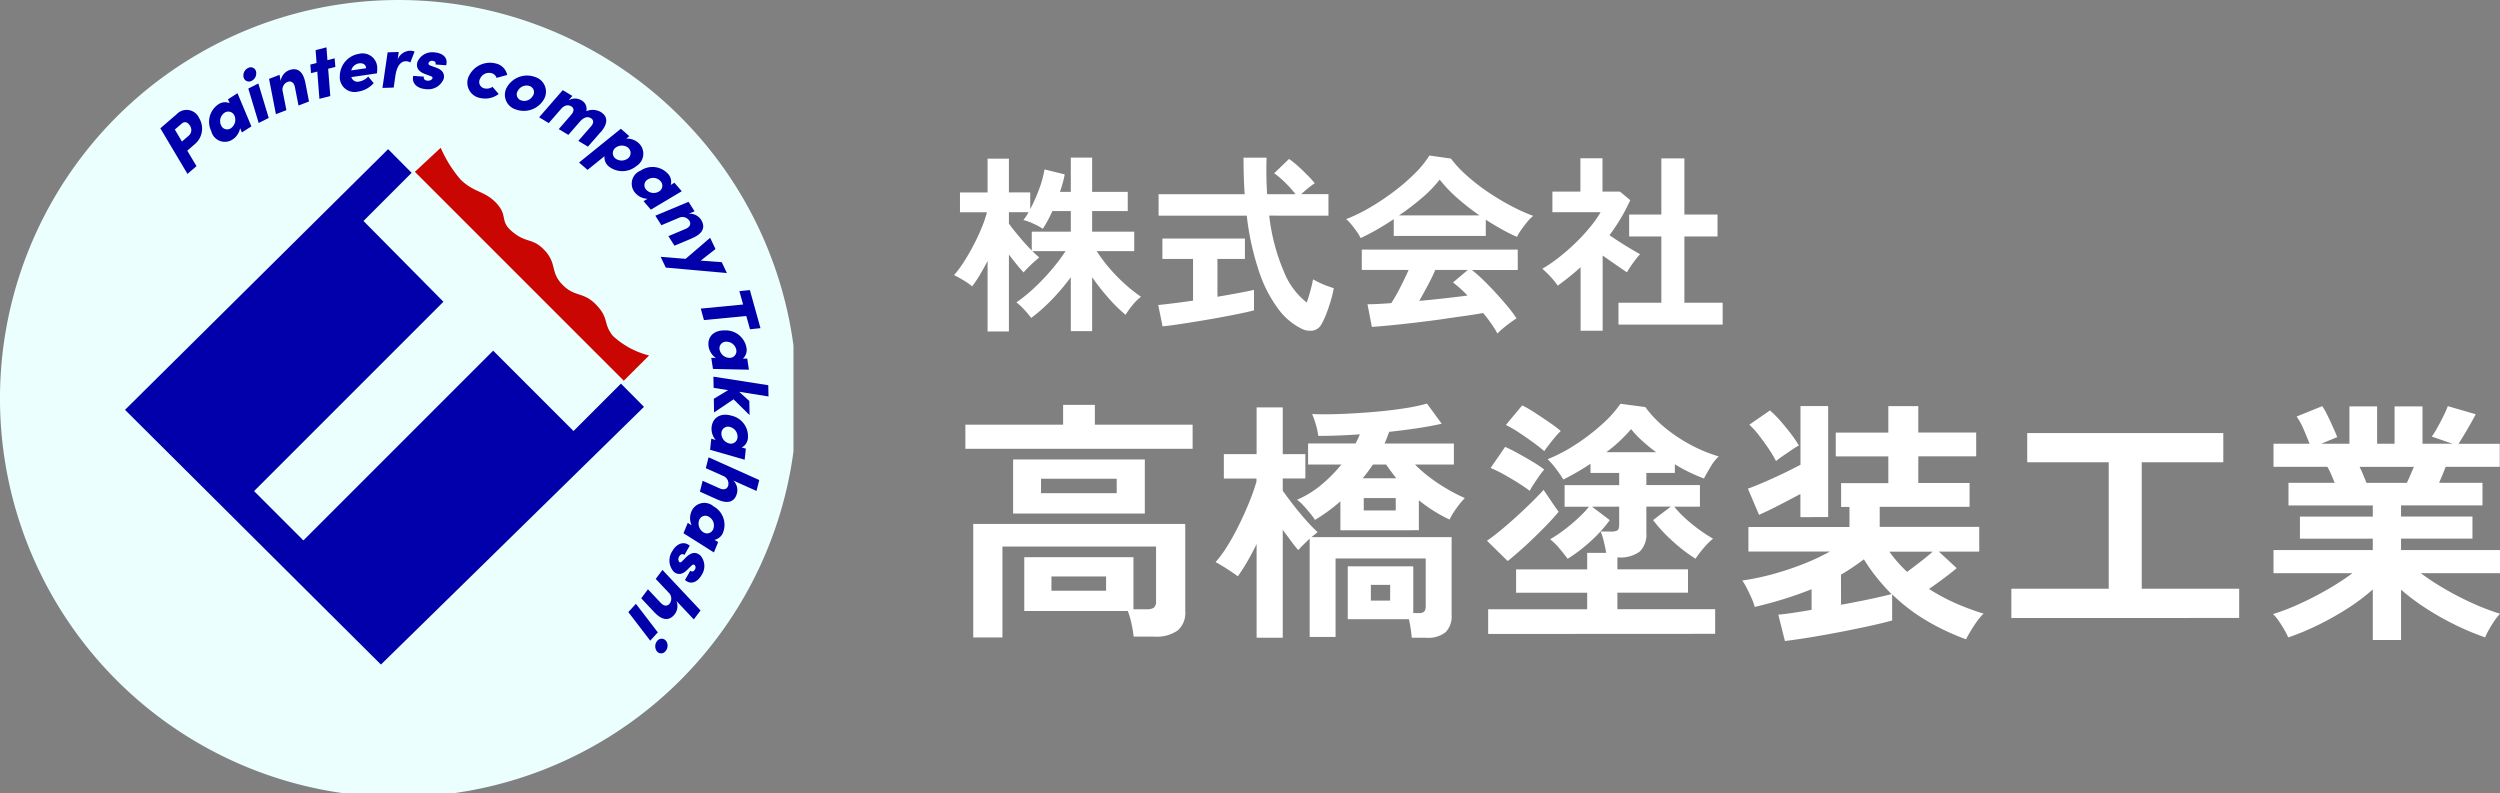
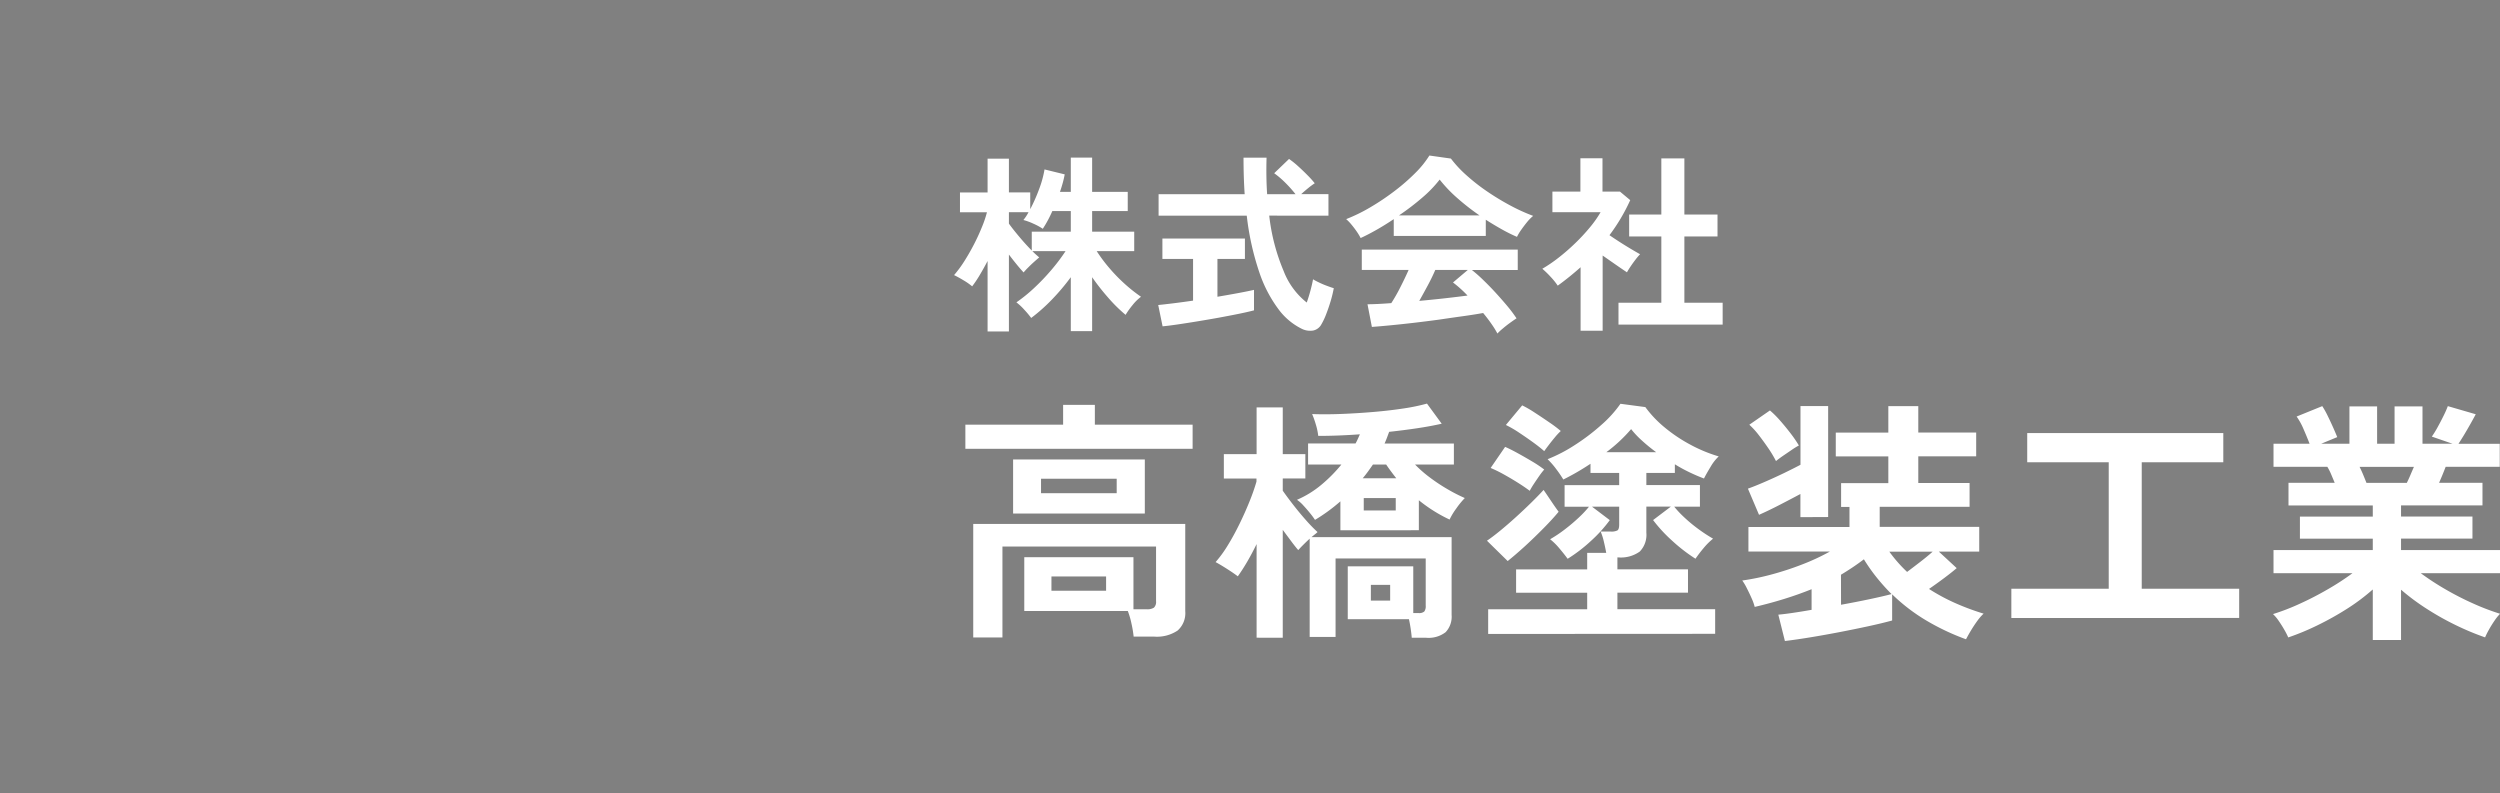
<svg xmlns="http://www.w3.org/2000/svg" width="157.536" height="50" viewBox="0 0 157.536 50">
  <rect x="0" y="0" width="157.536" height="50" fill="#808080" stroke="none" />
  <defs>
    <clipPath id="a">
-       <path data-name="長方形 5" fill="none" d="M0 0h50v50H0z" />
-     </clipPath>
+       </clipPath>
  </defs>
  <g data-name="グループ 225">
    <g data-name="グループ 270">
      <g data-name="グループ 7" clip-path="url(#a)">
-         <path data-name="パス 2" d="M50.223 25.112A25.112 25.112 0 1125.112.001a25.112 25.112 0 0125.111 25.111" fill="#eafffe" />
        <path data-name="パス 3" d="M39.128 24.173l-2.988 2.988-5.064-5.064-11.958 11.958-3.109-3.109 11.932-11.932-5.037-5.089 3.034-3.034-1.481-1.492L7.878 25.826l16.126 16.051L40.58 25.638z" fill="#0200ab" />
        <path data-name="パス 4" d="M26.144 10.828l13.164 13.163 1.593-1.591a5.237 5.237 0 01-2.292-1.245c-.626-.8-.205-1.113-1.083-1.992-.779-.779-1.282-.44-2.038-1.177-.868-.846-.334-1.367-1.227-2.272-.739-.748-1.124-.364-2.039-1.166-.747-.654-.186-.971-.984-1.79-.734-.752-1.37-.61-2.226-1.455a7.929 7.929 0 01-1.241-1.991z" fill="#c90601" />
        <path data-name="パス 5" d="M11.133 7.198a.858.858 0 011.407.228 1.277 1.277 0 01-.275 1.667l-.464.4.581.976-.569.489-1.709-2.874zm.318.59l-.435.374.448.756.435-.374a.468.468 0 00.067-.625c-.108-.184-.3-.314-.516-.13" fill="#0200ab" />
        <path data-name="パス 6" d="M14.365 6.256l.6-.382.876 2.09-.6.382-.111-.27a1.077 1.077 0 01-.462.705.881.881 0 01-1.357-.521 1.328 1.328 0 01.443-1.682.736.736 0 01.719-.075zm.419 1.06a.42.42 0 00-.635-.211.629.629 0 00-.229.766.417.417 0 00.633.207.648.648 0 00.232-.762" fill="#0200ab" />
        <path data-name="パス 7" d="M15.354 4.891a.522.522 0 01.268-.6.342.342 0 01.509.2.528.528 0 01-.268.6.348.348 0 01-.509-.2m.947 2.858l-.654-2.17.632-.318.654 2.17z" fill="#0200ab" />
        <path data-name="パス 8" d="M19.239 5.195l.232 1.2-.661.253-.226-1.152c-.065-.344-.282-.4-.452-.339a.519.519 0 00-.313.627l.228 1.157-.661.253-.432-2.225.661-.253.073.392a.855.855 0 01.514-.678c.554-.212.9.089 1.037.77" fill="#0200ab" />
        <path data-name="パス 9" d="M21.087 3.675l.046.541-.454.117.134 1.718-.685.177-.134-1.718-.393.1-.046-.541.393-.1-.061-.809.685-.177.061.809z" fill="#0200ab" />
        <path data-name="パス 10" d="M23.772 4.364c0 .063-.008.146-.02.259l-1.613.236a.409.409 0 00.5.279 1.013 1.013 0 00.563-.314l.345.413a1.61 1.61 0 01-.975.534.934.934 0 01-1.157-1.01 1.434 1.434 0 011.22-1.372.922.922 0 011.133.975m-.7-.063c0-.222-.19-.344-.441-.308a.583.583 0 00-.491.444z" fill="#0200ab" />
        <path data-name="パス 11" d="M26.123 3.255l-.266.682a.519.519 0 00-.3-.077c-.277.008-.542.251-.642.914l-.107.745-.707.021.325-2.243.7-.021-.067.471a.878.878 0 01.744-.549.665.665 0 01.327.057" fill="#0200ab" />
        <path data-name="パス 12" d="M26.041 4.781l.668.048c-.027.108.026.242.226.256.148.011.291-.056.318-.159.015-.071-.031-.108-.19-.157l-.266-.1c-.612-.221-.538-.59-.491-.773a1.016 1.016 0 011.073-.594c.42.03.882.26.737.81l-.672-.048c.034-.141-.047-.219-.185-.229a.226.226 0 00-.254.135c-.025.084.038.137.146.173l.36.131c.523.191.484.543.449.694a1.054 1.054 0 01-1.139.647c-.5-.036-.9-.338-.779-.837" fill="#0200ab" />
        <path data-name="パス 13" d="M29.553 4.783a1.468 1.468 0 011.678-.785.94.94 0 01.731.724l-.672.187a.436.436 0 00-.324-.3.614.614 0 00-.713.35.413.413 0 00.281.612.642.642 0 00.5-.1l.39.452a1.394 1.394 0 01-1.162.253.976.976 0 01-.712-1.394" fill="#0200ab" />
        <path data-name="パス 14" d="M31.981 5.436a1.458 1.458 0 011.746-.581.966.966 0 01.512 1.462 1.464 1.464 0 01-1.749.575.961.961 0 01-.509-1.456m1.585.619a.406.406 0 00-.185-.631.614.614 0 00-.733.273.4.4 0 00.186.627.609.609 0 00.731-.269" fill="#0200ab" />
        <path data-name="パス 15" d="M37.848 8.325l-.8.917-.606-.365.79-.9c.231-.263.153-.438 0-.532-.188-.114-.427-.079-.691.22l-.726.835-.606-.365.778-.893c.231-.263.164-.448.013-.539s-.393-.125-.643.16l-.778.893-.606-.365 1.488-1.71.606.365-.241.279a.775.775 0 01.795-.012.609.609 0 01.325.693 1.036 1.036 0 01.907.05c.479.289.454.748 0 1.274" fill="#0200ab" />
-         <path data-name="パス 16" d="M40.115 10.453a1.38 1.38 0 01-1.746.04.736.736 0 01-.276-.652l-1.069.864-.534-.464 2.631-2.127.534.465-.193.156a1.073 1.073 0 01.757.259.91.91 0 01-.105 1.461m-.523-1.14a.654.654 0 00-.8-.009.429.429 0 00-.025.669.655.655 0 00.8.009.427.427 0 00.018-.669" fill="#0200ab" />
        <path data-name="パス 17" d="M42.498 11.515l.462.536-1.948 1.16-.461-.536.252-.147a1.077 1.077 0 01-.763-.359.881.881 0 01.326-1.416 1.327 1.327 0 011.727.2.736.736 0 01.175.7zm-.991.563a.42.42 0 00.12-.659.629.629 0 00-.791-.12.417.417 0 00-.117.656.648.648 0 00.787.123" fill="#0200ab" />
        <path data-name="パス 18" d="M43.625 15.01l-1.124.471-.382-.6 1.082-.456c.323-.134.338-.359.24-.512a.519.519 0 00-.677-.179l-1.086.458-.382-.6 2.091-.875.382.6-.369.151a.855.855 0 01.768.365c.32.5.1.9-.543 1.172" fill="#0200ab" />
        <path data-name="パス 19" d="M45.48 16.52l.326.687-3.853-.345-.322-.678 1.573.126 1.545-1.327.336.708-.932.734z" fill="#0200ab" />
        <path data-name="パス 20" d="M47.921 20.679l-.66.07-.234-.838-2.668.258-.2-.723 2.668-.258-.235-.843.662-.066z" fill="#0200ab" />
-         <path data-name="パス 21" d="M47.086 22.596l.107.7-2.266-.048-.107-.7.291.008a1.076 1.076 0 01-.457-.708c-.1-.619.318-1.045 1.027-1.028a1.328 1.328 0 011.357 1.088.735.735 0 01-.223.687zm-1.139-.047a.42.42 0 00.451-.495.629.629 0 00-.607-.521.417.417 0 00-.447.494.648.648 0 00.6.522" fill="#0200ab" />
        <path data-name="パス 22" d="M47.234 26.157l-1.01-.994-1.227.827-.017-.86.9-.544-.911-.145-.014-.707 3.458.54.014.708-1.851-.294.642.58z" fill="#0200ab" />
        <path data-name="パス 23" d="M46.999 28.269l-.074.7-2.179-.626.075-.7.28.083a1.077 1.077 0 01-.261-.8c.066-.623.575-.929 1.256-.732a1.327 1.327 0 011.034 1.4.735.735 0 01-.391.607zm-1.089-.337a.42.42 0 00.563-.363.63.63 0 00-.454-.659.417.417 0 00-.558.364.648.648 0 00.449.658" fill="#0200ab" />
        <path data-name="パス 24" d="M45.216 31.482l-1.112-.5.173-.686 1.073.478c.314.143.493 0 .537-.175a.524.524 0 00-.337-.618l-1.073-.478.173-.686 3.194 1.433-.174.686-1.462-.655a.837.837 0 01.234.794c-.145.575-.593.688-1.227.405" fill="#0200ab" />
        <path data-name="パス 25" d="M45.256 34.158l-.269.654-1.917-1.21.269-.654.245.157a1.077 1.077 0 01-.026-.843.881.881 0 011.41-.351 1.328 1.328 0 01.6 1.632.736.736 0 01-.546.474zm-.952-.628a.42.42 0 00.642-.192.628.628 0 00-.251-.759.417.417 0 00-.637.193.648.648 0 00.247.758" fill="#0200ab" />
        <path data-name="パス 26" d="M43.462 34.387l-.332.582c-.086-.071-.229-.081-.328.093a.3.3 0 00.006.356c.057.044.11.019.224-.1l.2-.2c.464-.456.764-.23.909-.109a1.016 1.016 0 01.072 1.224c-.208.365-.615.684-1.049.315l.334-.586c.113.092.218.053.286-.068a.226.226 0 00-.012-.288c-.065-.059-.14-.025-.219.057l-.273.268c-.4.389-.7.2-.82.1a1.054 1.054 0 01-.091-1.307c.246-.432.694-.667 1.091-.341" fill="#0200ab" />
        <path data-name="パス 27" d="M41.241 38.589l-.835-.888.424-.566.806.854c.234.253.454.191.563.045a.524.524 0 00-.073-.7l-.806-.854.424-.566 2.4 2.552-.424.566-1.1-1.167a.837.837 0 01-.09.822c-.355.475-.812.407-1.288-.1" fill="#0200ab" />
        <path data-name="パス 28" d="M40.072 38.049l1.38 1.8-.479.521-1.38-1.8zm1.9 2.338a.522.522 0 01-.04.651.342.342 0 01-.549-.01.528.528 0 01.04-.651.348.348 0 01.549.01" fill="#0200ab" />
      </g>
      <path data-name="パス 6502" d="M62.232 20.888v-4.44q-.24.456-.486.87a7.362 7.362 0 01-.486.726 3.9 3.9 0 00-.54-.378q-.348-.21-.6-.33a7.334 7.334 0 00.642-.87q.318-.5.6-1.044t.5-1.08a6.936 6.936 0 00.33-.966h-1.7v-1.248h1.74V10h1.344v2.124h1.344v1.056a10.334 10.334 0 00.558-1.26 6.436 6.436 0 00.342-1.244l1.272.312q-.048.264-.126.546t-.174.558h.684v-2.16h1.344v2.16h2.244V13.3H68.82v1.3h2.652v1.224h-2.364a9.515 9.515 0 00.762 1.026 10.61 10.61 0 00.978 1.014 9.7 9.7 0 001.052.836 2.932 2.932 0 00-.54.534 5.246 5.246 0 00-.432.606 9.667 9.667 0 01-1.1-1.086 14.249 14.249 0 01-1.008-1.286v3.4h-1.344v-3.4a13.921 13.921 0 01-1.182 1.4 10.993 10.993 0 01-1.314 1.168 5.884 5.884 0 00-.432-.516 3.669 3.669 0 00-.5-.468 9.558 9.558 0 001.1-.888 13.442 13.442 0 001.092-1.14 11.814 11.814 0 00.906-1.2h-2.094q.12.12.234.222t.2.174q-.12.1-.318.276t-.384.366a3.968 3.968 0 00-.282.306q-.18-.192-.426-.492t-.5-.636v4.848zm2.784-5.1V14.6h2.46v-1.3h-1.164a7.4 7.4 0 01-.6 1.116 3.987 3.987 0 00-.6-.324 3.624 3.624 0 00-.624-.228 2.754 2.754 0 00.324-.492h-1.236v.72q.24.336.648.822t.792.874zm16.992 4.92a4.059 4.059 0 01-1.446-1.224 8.269 8.269 0 01-1.212-2.34 17.061 17.061 0 01-.786-3.552h-5.556v-1.356h5.424q-.072-1.08-.072-2.3h1.452q-.036 1.224.036 2.3h1.788a7.58 7.58 0 00-.66-.738 5.541 5.541 0 00-.684-.582l.936-.9a5.484 5.484 0 01.576.462q.312.282.594.57a6.1 6.1 0 01.45.5 5.032 5.032 0 00-.414.306q-.246.2-.438.378h1.716v1.356H79.98a12.5 12.5 0 00.912 3.5 4.667 4.667 0 001.452 1.976q.132-.372.24-.78t.156-.684a4.033 4.033 0 00.378.2 5.27 5.27 0 00.51.216q.264.1.42.144a7.924 7.924 0 01-.2.822q-.132.438-.282.822a4.22 4.22 0 01-.294.624.764.764 0 01-.522.4 1.185 1.185 0 01-.742-.12zm-8.748-.144l-.276-1.344q.372-.036.954-.108t1.242-.168v-2.628h-1.932v-1.284h5.2v1.284h-1.732V18.7q.708-.12 1.32-.234t.984-.2v1.29q-.408.108-1 .228t-1.25.24q-.666.12-1.326.228t-1.23.192q-.57.084-.954.12zm21.1.456a5.722 5.722 0 00-.378-.612q-.234-.336-.522-.684-.552.1-1.272.2t-1.528.22q-.8.108-1.59.2t-1.464.156q-.678.066-1.158.1l-.276-1.428q.264 0 .654-.018t.846-.054a10.609 10.609 0 00.57-1q.294-.576.522-1.092h-2.952v-1.28h9.828v1.284h-2.892a8.959 8.959 0 01.72.636q.4.384.8.822t.75.858a8.984 8.984 0 01.546.732q-.156.1-.4.276t-.464.364a3.321 3.321 0 00-.344.32zM85.74 15a3.489 3.489 0 00-.24-.4q-.156-.228-.336-.444a2.835 2.835 0 00-.336-.348 10.544 10.544 0 001.53-.75 15.245 15.245 0 001.518-1.02 12.487 12.487 0 001.308-1.138 6.073 6.073 0 00.888-1.1l1.356.192a7.347 7.347 0 00.984 1.056 12.339 12.339 0 001.314 1.026 15.7 15.7 0 001.458.882 11.561 11.561 0 001.428.648 2.739 2.739 0 00-.384.39q-.2.246-.378.5a3.106 3.106 0 00-.258.432q-.468-.2-.966-.48t-1-.6v1.02h-5.8v-1.058q-.552.372-1.092.678T85.74 15zm2.424-1.428h5.064a14.746 14.746 0 01-1.392-1.086 8.617 8.617 0 01-1.116-1.17 7.659 7.659 0 01-1.092 1.134 15.368 15.368 0 01-1.464 1.118zm1.272 5.388q.8-.072 1.6-.162t1.44-.174a7.51 7.51 0 00-.916-.824l.936-.792h-2.052q-.2.468-.474.978t-.534.97zm12.552 1.496v-1.38h2.7V14.9h-2.028v-1.38h2.028V9.98h1.452v3.54h2.088v1.38h-2.088v4.176h2.412v1.38zm-2.388.384v-4q-.336.3-.7.594t-.74.566a4.4 4.4 0 00-.456-.564 5.8 5.8 0 00-.516-.5 8.973 8.973 0 001.014-.69 12.864 12.864 0 001.05-.912 12.055 12.055 0 00.936-1.008 6.838 6.838 0 00.672-.954h-3.036v-1.3h1.764v-2.1h1.392v2.1h1.1l.648.54a11.684 11.684 0 01-1.308 2.208q.312.216.678.45t.7.432q.336.2.552.318a3.51 3.51 0 00-.282.33q-.162.21-.312.432t-.234.378q-.324-.216-.732-.5l-.8-.558v4.738zM61.328 40.168v-7.152h13.36v5.5a1.464 1.464 0 01-.48 1.216 2.336 2.336 0 01-1.472.384h-1.3a7.17 7.17 0 00-.136-.816 5.1 5.1 0 00-.232-.8h-6.524v-3.388h6.88v3.28h.832a.766.766 0 00.456-.1.492.492 0 00.136-.408V34.44h-9.68v5.728zm2.512-7.808v-3.408h8.3v3.408zm-3.008-4.08v-1.52h6.16v-1.248h2v1.248h6.16v1.52zm4.768 2.8h4.768v-.912H65.6zm.656 6.144H69.7v-.9h-3.444zm12.928 2.96v-5.9q-.288.592-.592 1.112t-.592.92q-.272-.208-.7-.48t-.7-.416a7.537 7.537 0 00.768-1.056q.384-.624.736-1.344t.632-1.416a12.925 12.925 0 00.44-1.256v-.192H77.12v-1.54h2.064v-2.944h1.648v2.944h1.424v1.536h-1.424v.768q.256.368.64.864t.8.968a9.761 9.761 0 00.752.776 1.75 1.75 0 01-.168.144q-.1.08-.216.176h8.832v4.9a1.424 1.424 0 01-.376 1.088 1.757 1.757 0 01-1.224.352h-.912q-.016-.224-.064-.552t-.112-.616h-3.856v-3.332h4.128v2.944h.336a.493.493 0 00.36-.1.56.56 0 00.088-.368v-2.972h-5.68v4.944h-1.632v-6.192q-.208.192-.4.384t-.32.336q-.208-.24-.456-.576l-.52-.7v6.8zm5.28-6.768v-1.824a10.928 10.928 0 01-1.6 1.168 4.836 4.836 0 00-.32-.432q-.208-.256-.424-.488a2.116 2.116 0 00-.392-.344 6.287 6.287 0 001.552-.96 9.3 9.3 0 001.248-1.264h-2.1v-1.328h2.992q.08-.144.144-.288l.128-.288q-1.392.1-2.624.1a3.883 3.883 0 00-.152-.72 5.927 5.927 0 00-.232-.656q.848.032 1.864-.008t2.04-.128q1.024-.088 1.9-.224a12.217 12.217 0 001.432-.3l.928 1.268q-.7.16-1.56.288t-1.752.224l-.136.368q-.072.192-.152.368h4.368v1.324h-2.448a7.849 7.849 0 00.976.848 11.2 11.2 0 001.136.744 10.365 10.365 0 001.024.52 5.232 5.232 0 00-.536.656 4.285 4.285 0 00-.424.7 9.461 9.461 0 01-1.936-1.216v1.888zm1.472-1.248h2.016v-.784h-2.016zm-.064-2.032h2.112q-.176-.224-.336-.44t-.3-.424h-.832q-.144.208-.3.424t-.344.44zm.512 7.712H87.6v-.992h-1.216zm7.392 2.1v-1.556h6.24v-1.04h-4.48V35.88h4.48v-1.04h1.2q-.064-.352-.152-.72a3.75 3.75 0 00-.2-.624h.64a.836.836 0 00.416-.072q.112-.072.112-.376v-1.12h-1.712l1.12.848a8.732 8.732 0 01-1.176 1.3 9.7 9.7 0 01-1.48 1.136q-.208-.288-.52-.656a3.9 3.9 0 00-.584-.576 8.388 8.388 0 00.92-.616 11.137 11.137 0 00.88-.744 6.575 6.575 0 00.648-.688h-1.536v-1.36h3.44V29.8h-1.808v-.576a15.522 15.522 0 01-1.712.992 7.344 7.344 0 00-.448-.656 4.839 4.839 0 00-.544-.624 9.583 9.583 0 001.728-.9 13.124 13.124 0 001.664-1.264 7.366 7.366 0 001.2-1.328l1.568.208a7 7 0 001.176 1.248 9.648 9.648 0 001.624 1.1 9.247 9.247 0 001.824.76 2.8 2.8 0 00-.512.656q-.272.448-.416.736-.432-.16-.9-.384a9.493 9.493 0 01-.936-.512v.544h-1.796v.768h3.376v1.36h-1.62a6.451 6.451 0 00.64.68 9.391 9.391 0 00.88.728 9.8 9.8 0 00.928.608 4.084 4.084 0 00-.608.608 8.184 8.184 0 00-.5.656 10.506 10.506 0 01-1.472-1.136 9.327 9.327 0 01-1.2-1.3l1.12-.848h-1.544v1.648a1.506 1.506 0 01-.416 1.184 2.034 2.034 0 01-1.36.368h-.048v.752h4.448v1.472h-4.448v1.04h6.16v1.552zm1.232-4.592L93.7 34.072q.336-.224.816-.616t1-.864q.52-.472.984-.928t.768-.792q.112.16.3.44t.368.544q.184.264.28.392-.368.448-.944 1.032t-1.176 1.136q-.608.552-1.088.936zm2.3-6.928q-.288-.256-.72-.568t-.88-.608a6.937 6.937 0 00-.816-.472l1.028-1.236a7.025 7.025 0 01.8.464q.464.3.92.616a7.838 7.838 0 01.712.536 3.77 3.77 0 00-.36.384q-.2.24-.384.48t-.296.4zm-.912 2.5q-.32-.24-.752-.512t-.88-.52a8.43 8.43 0 00-.832-.408l.912-1.328q.336.144.8.4t.92.528a7.45 7.45 0 01.744.5 4.572 4.572 0 00-.308.396q-.184.264-.352.52a4.364 4.364 0 00-.248.416zm4.832-2.432h3.136q-.5-.368-.9-.736a5.575 5.575 0 01-.68-.72 9.462 9.462 0 01-1.552 1.448zm11.248 11.9l-.416-1.664q.368-.032.912-.112t1.184-.192v-1.3q-.832.336-1.736.616t-1.848.5a3.116 3.116 0 00-.184-.52q-.136-.312-.3-.632a3.409 3.409 0 00-.3-.512 14.81 14.81 0 001.8-.368 18.725 18.725 0 001.944-.632 13.753 13.753 0 001.776-.824h-5.132v-1.548h6.368v-1.264h-.528v-1.5h2.976V28.76h-3.312v-1.5h3.312v-1.668h1.888v1.664h3.648v1.5h-3.648v1.68h3.232v1.5h-5.664V33.2h6.272v1.56h-2.544l1.124 1.04q-.336.288-.808.64t-.936.672a12.272 12.272 0 001.672.9 15.7 15.7 0 001.768.656 3.211 3.211 0 00-.408.472q-.216.3-.4.608t-.3.536a14.818 14.818 0 01-2.464-1.16 11.579 11.579 0 01-2.192-1.672V39.1q-.64.176-1.528.368t-1.848.376q-.96.184-1.848.328t-1.528.22zm.976-7.808v-1.46q-.56.3-1.28.672t-1.328.64l-.7-1.648q.448-.16 1.056-.424t1.224-.56q.616-.3 1.032-.52v-3.7h1.744v6.992zm2.56 5.52q.976-.176 1.84-.36t1.344-.312a13.072 13.072 0 01-.92-1.024 11.129 11.129 0 01-.824-1.168q-.336.256-.7.5t-.744.472zm-4.1-9.056a7.291 7.291 0 00-.472-.792q-.3-.44-.616-.848a4.917 4.917 0 00-.592-.648l1.3-.9a6.166 6.166 0 01.648.648q.344.392.656.8a7.8 7.8 0 01.52.76 4.135 4.135 0 00-.432.264l-.552.376q-.272.188-.452.336zm8.256 6.992q.384-.288.84-.64t.776-.64h-2.728a8.916 8.916 0 001.12 1.276zm6.576 2.9V37.1h6.136v-7.972h-5.136v-1.84H140.1v1.84h-5.14V37.1h6.14v1.84zm22.776 1.384v-3.184a12.753 12.753 0 01-1.62 1.216 18.692 18.692 0 01-1.86 1.04 15.863 15.863 0 01-1.848.768 4.413 4.413 0 00-.24-.472q-.16-.28-.352-.56a2.53 2.53 0 00-.368-.44 13.908 13.908 0 001.68-.648q.9-.408 1.768-.912a16.165 16.165 0 001.56-1.016h-4.976v-1.456h6.256v-.72h-4.592v-1.392h4.592v-.7h-5.312v-1.428h2.912q-.112-.272-.224-.536a3.536 3.536 0 00-.24-.472h-3.392V27.96h2.272q-.16-.416-.376-.912a4.166 4.166 0 00-.44-.8l1.616-.656a5.446 5.446 0 01.344.616q.184.376.344.736t.256.6l-1.008.416h1.776v-2.352h1.744v2.352h1.1v-2.352h1.76v2.352h1.888l-1.3-.448a6.248 6.248 0 00.36-.584q.2-.36.384-.736a6.209 6.209 0 00.264-.6l1.76.512q-.144.272-.352.64t-.408.7q-.2.328-.328.52h2.6v1.452h-3.408q-.208.544-.416 1.008h2.736v1.424H151.3v.7h4.5v1.392h-4.5v.72h6.24v1.46h-4.996a16.678 16.678 0 001.556 1.016 18.284 18.284 0 001.76.9 14.722 14.722 0 001.68.64 3.151 3.151 0 00-.352.44q-.192.28-.352.568a4.971 4.971 0 00-.24.48 16.875 16.875 0 01-1.824-.76 17.382 17.382 0 01-1.84-1.032 14.108 14.108 0 01-1.632-1.212v3.168zm-.4-9.9h2.544q.112-.224.224-.488t.224-.52h-3.424q.128.256.24.528t.192.476z" fill="#fff" />
    </g>
  </g>
</svg>